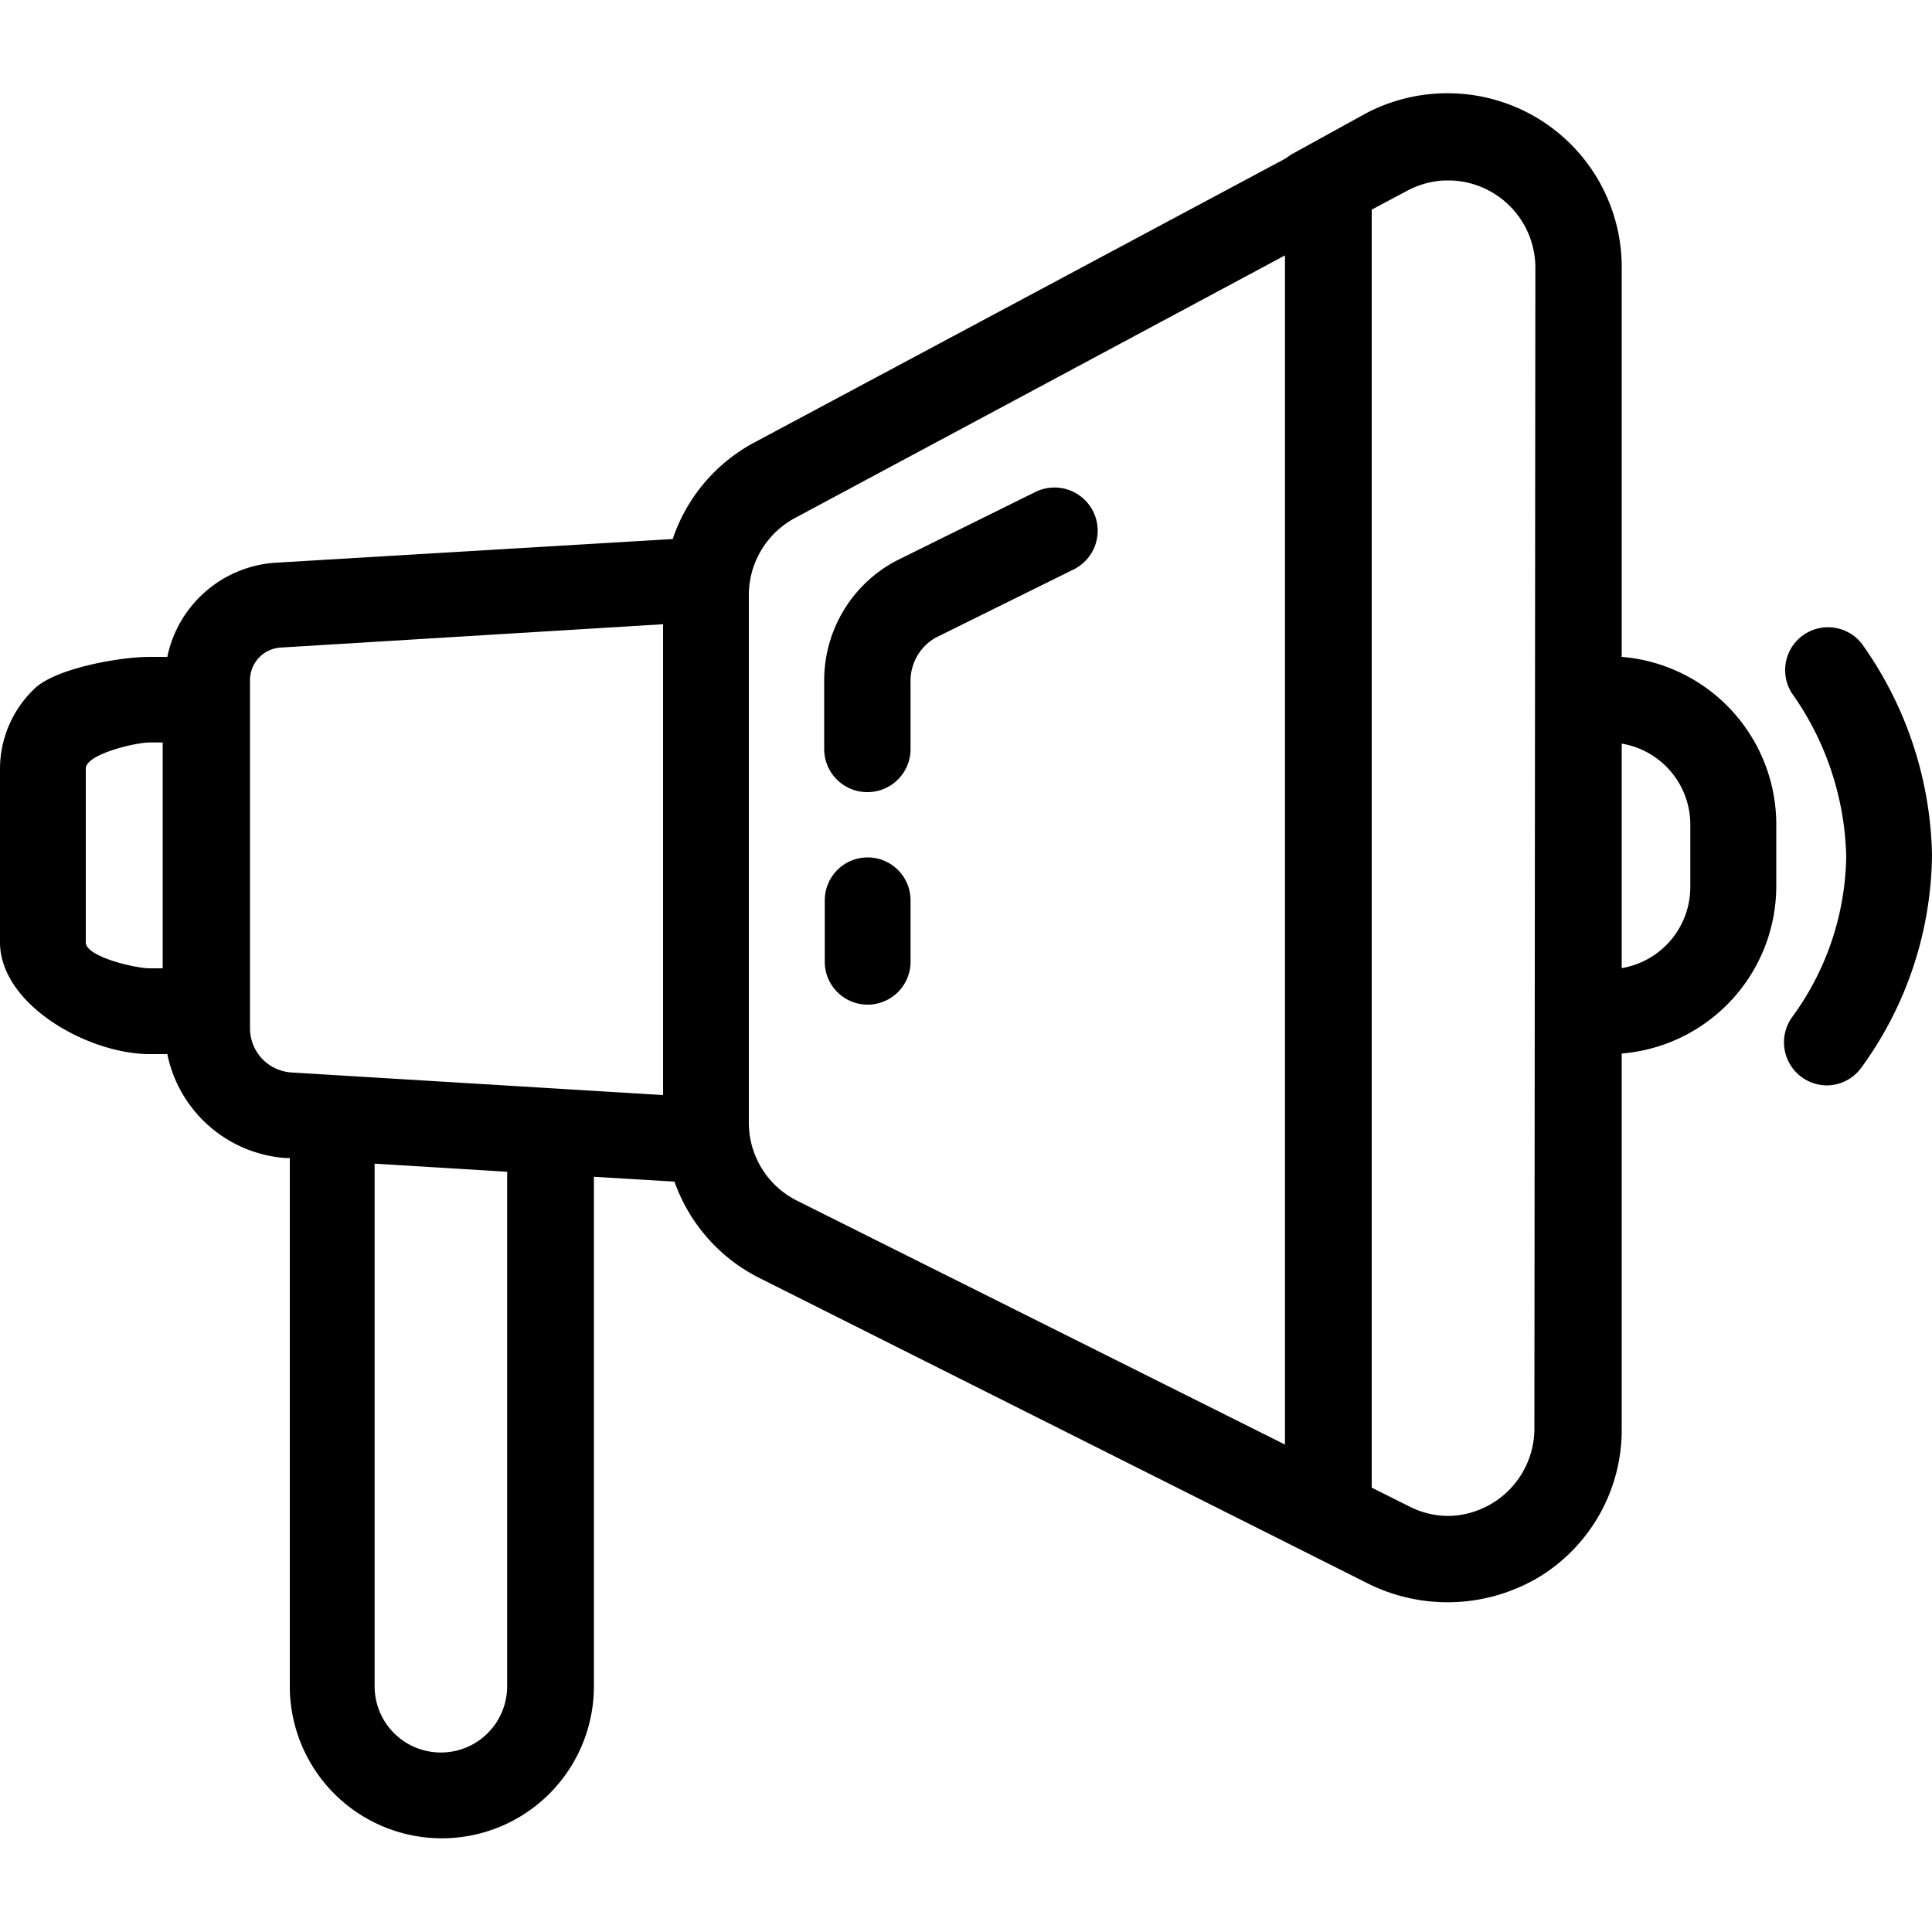
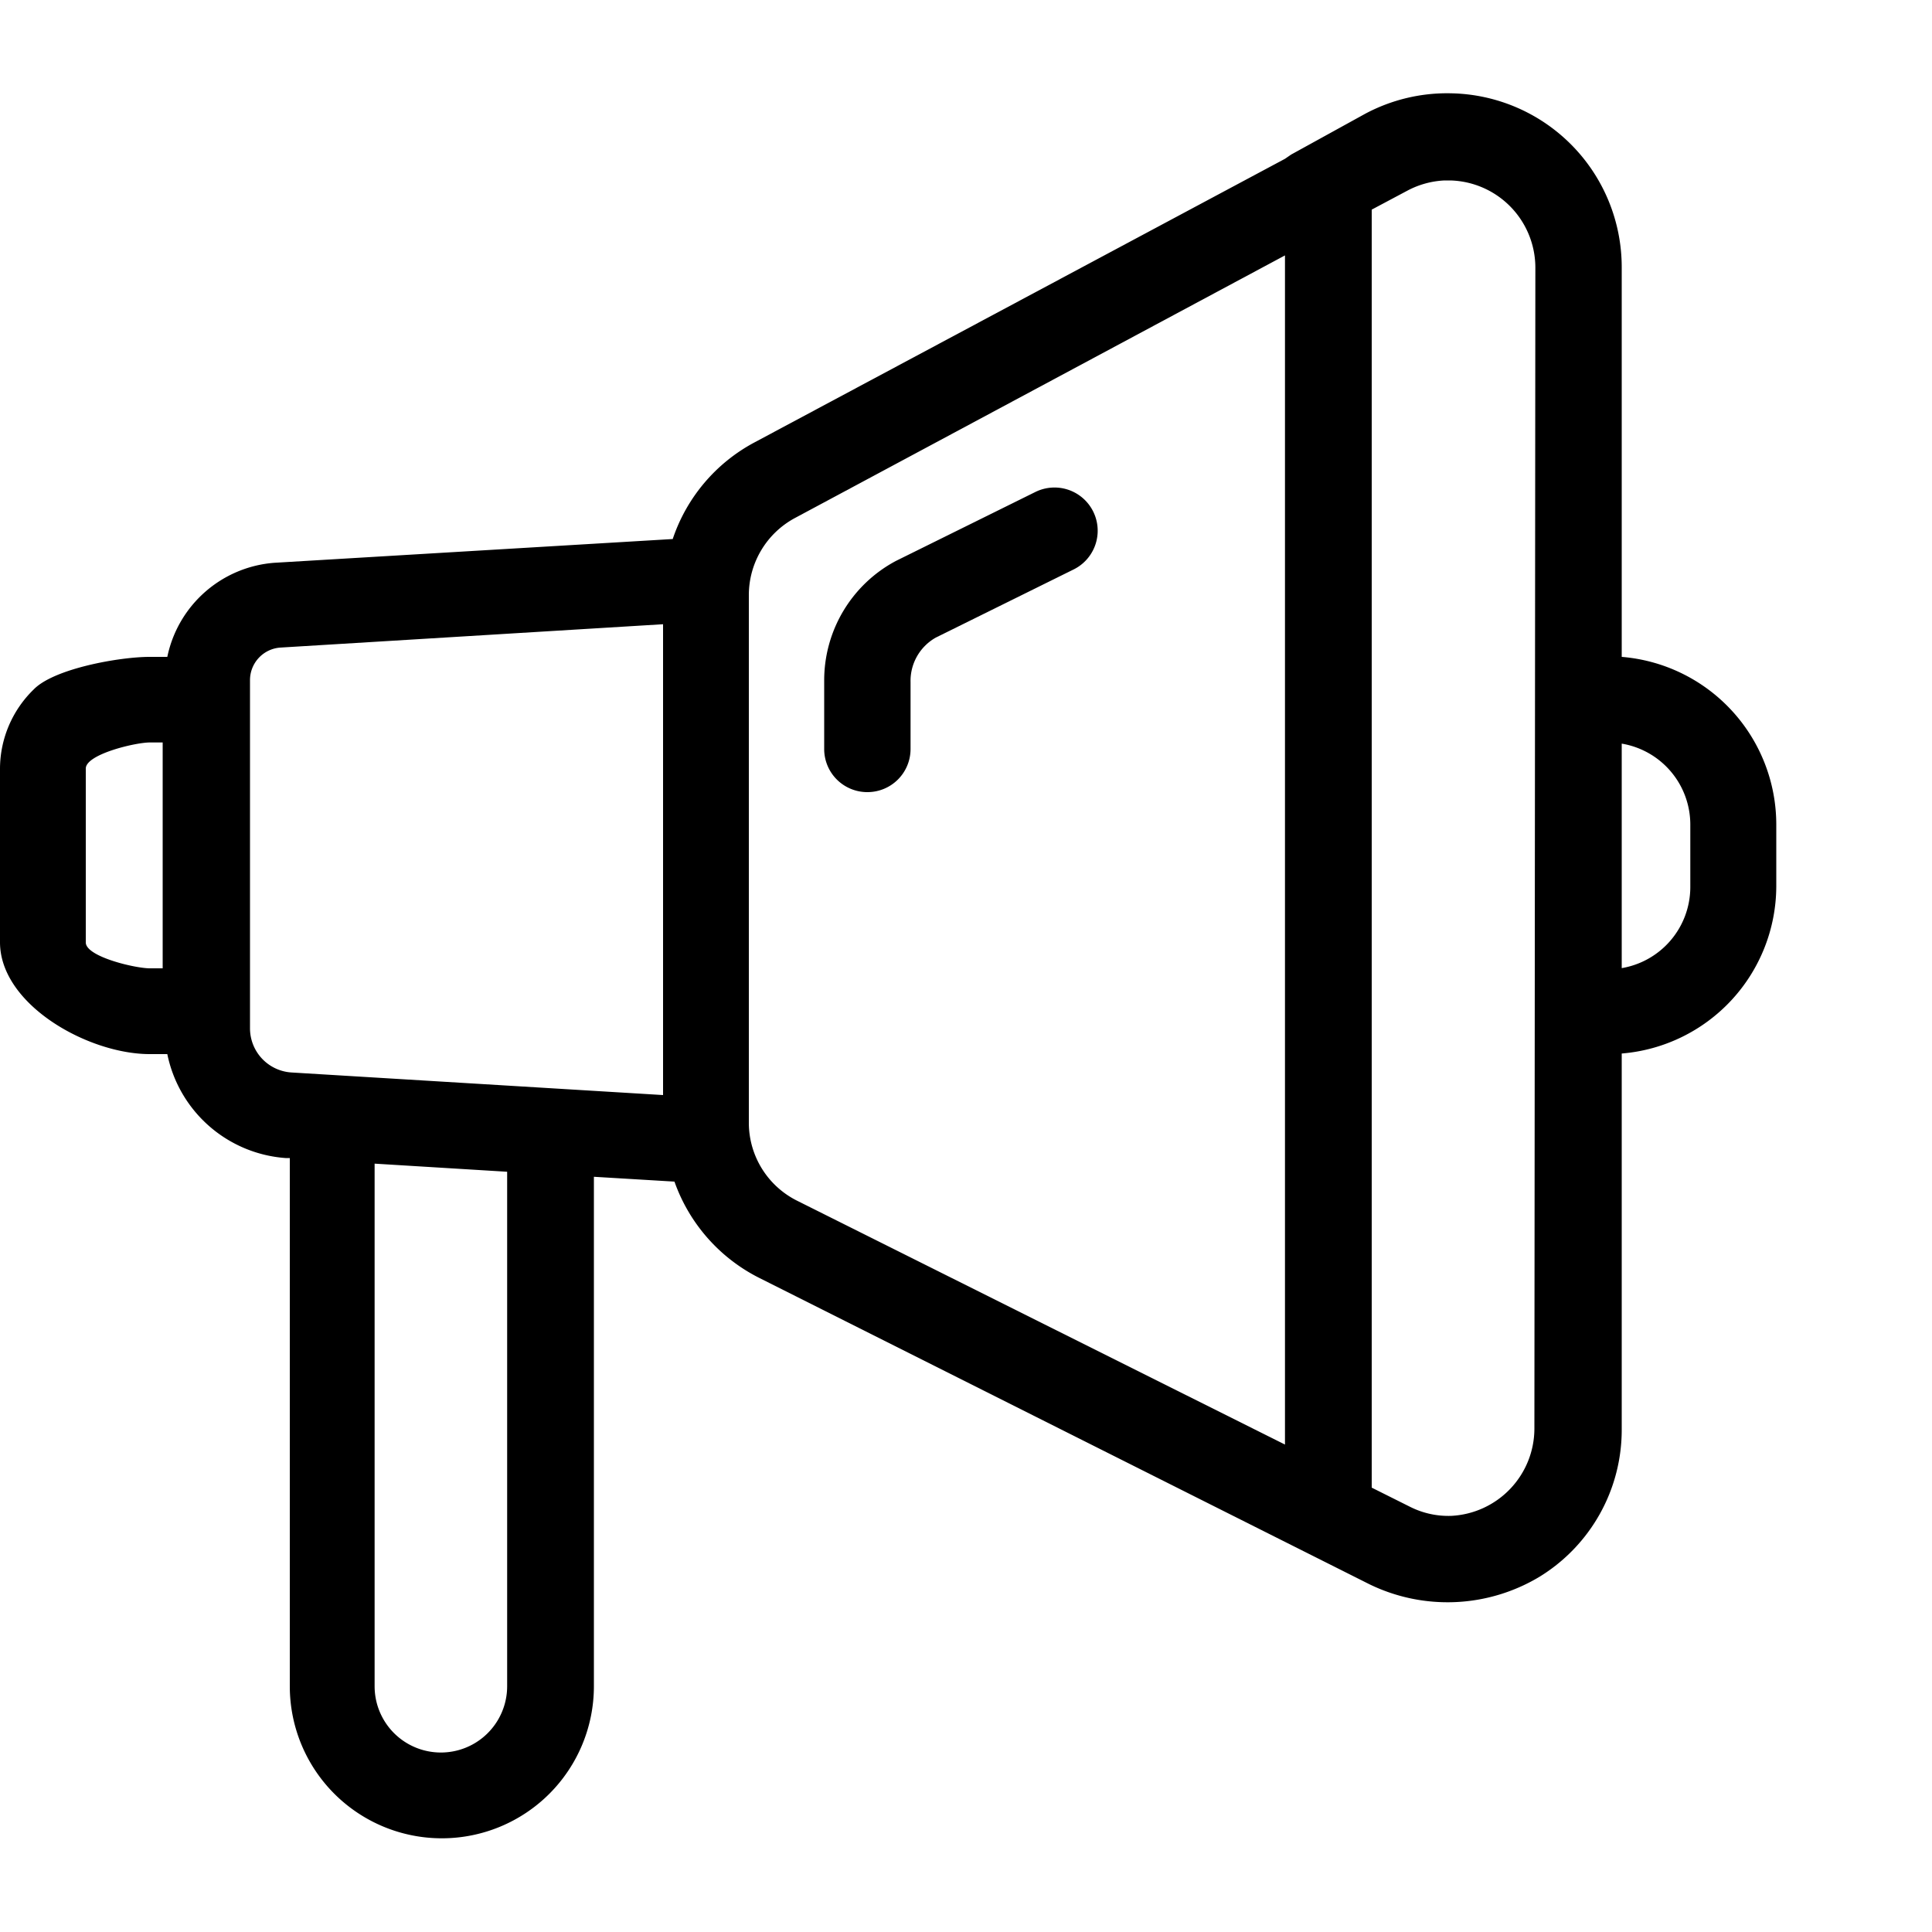
<svg xmlns="http://www.w3.org/2000/svg" id="Layer_1" data-name="Layer 1" viewBox="0 0 100 100">
  <defs>
    <style>.cls-1{fill:none;}</style>
  </defs>
-   <path class="cls-1" d="M19.39,63V87.28a3.43,3.43,0,0,0,6.86,0V60.65l-6.86-.42Z" />
-   <path class="cls-1" d="M4.44,39.77v9c0,.74,2.56,1.34,3.31,1.34h.67V38.42H7.75C7,38.42,4.44,39,4.44,39.77Z" />
  <path class="cls-1" d="M38.76,30.81V58.1a4.51,4.51,0,0,0,2.5,4h0L66.51,74.77V13.22L41.15,26.81A4.53,4.53,0,0,0,38.76,30.81Zm3.93,4.49a7,7,0,0,1,3.72-6.21l7.2-3.56a2.22,2.22,0,1,1,2,4L48.44,33a2.57,2.57,0,0,0-1.31,2.26v3.52a2.22,2.22,0,1,1-4.44,0Zm0,11.3a2.22,2.22,0,0,1,4.44,0v3.22a2.22,2.22,0,1,1-4.44,0Z" />
  <path class="cls-1" d="M12.94,35.26v18a2.29,2.29,0,0,0,2.13,2.29l19.25,1.17V32.35L14.49,33.56A1.69,1.69,0,0,0,12.94,35.26Z" />
  <path class="cls-1" d="M77.22,9.94A4.53,4.53,0,0,0,75,9.3l-.3,0a4.54,4.54,0,0,0-1.89.51l-1.88,1V77l2,1a4.4,4.4,0,0,0,2.18.47,4.53,4.53,0,0,0,4.29-4.52V13.83A4.5,4.5,0,0,0,77.22,9.94Z" />
-   <path class="cls-1" d="M83.94,38.49V50.06a4.26,4.26,0,0,0,3.55-4.17V42.66A4.25,4.25,0,0,0,83.94,38.49Z" />
  <path d="M83.94,34V13.83a9,9,0,0,0-8.81-9,9,9,0,0,0-4.47,1.06L66.83,8l-.32.22L39.05,22.9a8.86,8.86,0,0,0-4.23,5L14.2,29.13A6.13,6.13,0,0,0,8.66,34H7.74c-1.54,0-4.95.6-6,1.69A5.74,5.74,0,0,0,0,39.77v9C0,52,4.56,54.56,7.75,54.56h.91a6.75,6.75,0,0,0,6.12,5.38H15V87.28a7.87,7.87,0,0,0,15.74,0V60.91l4.17.25a8.9,8.9,0,0,0,4.42,5L70.88,82a9.24,9.24,0,0,0,8.81-.39,8.92,8.92,0,0,0,4.25-7.63V54.53a8.71,8.71,0,0,0,8-8.64V42.66A8.71,8.71,0,0,0,83.94,34ZM8.42,50.12H7.75c-.75,0-3.31-.6-3.31-1.34v-9c0-.74,2.56-1.35,3.31-1.35h.67ZM26.25,87.28a3.43,3.43,0,0,1-6.86,0V60.23l6.86.42Zm8.07-30.6L15.07,55.51a2.29,2.29,0,0,1-2.13-2.29v-18a1.69,1.69,0,0,1,1.55-1.7l19.83-1.21ZM66.51,74.77,41.26,62.15h0a4.51,4.51,0,0,1-2.5-4V30.81a4.53,4.53,0,0,1,2.39-4L66.51,13.22Zm12.91-.83a4.53,4.53,0,0,1-4.29,4.52A4.4,4.4,0,0,1,73,78l-2-1V10.85l1.88-1a4.54,4.54,0,0,1,1.89-.51l.3,0a4.52,4.52,0,0,1,4.4,4.53Zm8.07-28a4.26,4.26,0,0,1-3.55,4.17V38.49a4.25,4.25,0,0,1,3.55,4.17Z" />
-   <path d="M96.36,33.31a2.22,2.22,0,0,0-3.62,2.56,15.2,15.2,0,0,1,2.82,8.46,14.41,14.41,0,0,1-2.81,8.33,2.23,2.23,0,0,0,1.8,3.52,2.22,2.22,0,0,0,1.8-.93,19,19,0,0,0,3.65-11A19.43,19.43,0,0,0,96.36,33.31Z" />
  <path d="M44.91,41a2.23,2.23,0,0,0,2.22-2.22V35.3A2.57,2.57,0,0,1,48.44,33l7.14-3.53a2.22,2.22,0,0,0-2-4l-7.2,3.56a7,7,0,0,0-3.72,6.21v3.52A2.23,2.23,0,0,0,44.91,41Z" />
-   <path d="M44.91,52a2.22,2.22,0,0,0,2.22-2.22V46.6a2.22,2.22,0,0,0-4.44,0v3.22A2.22,2.22,0,0,0,44.91,52Z" />
</svg>